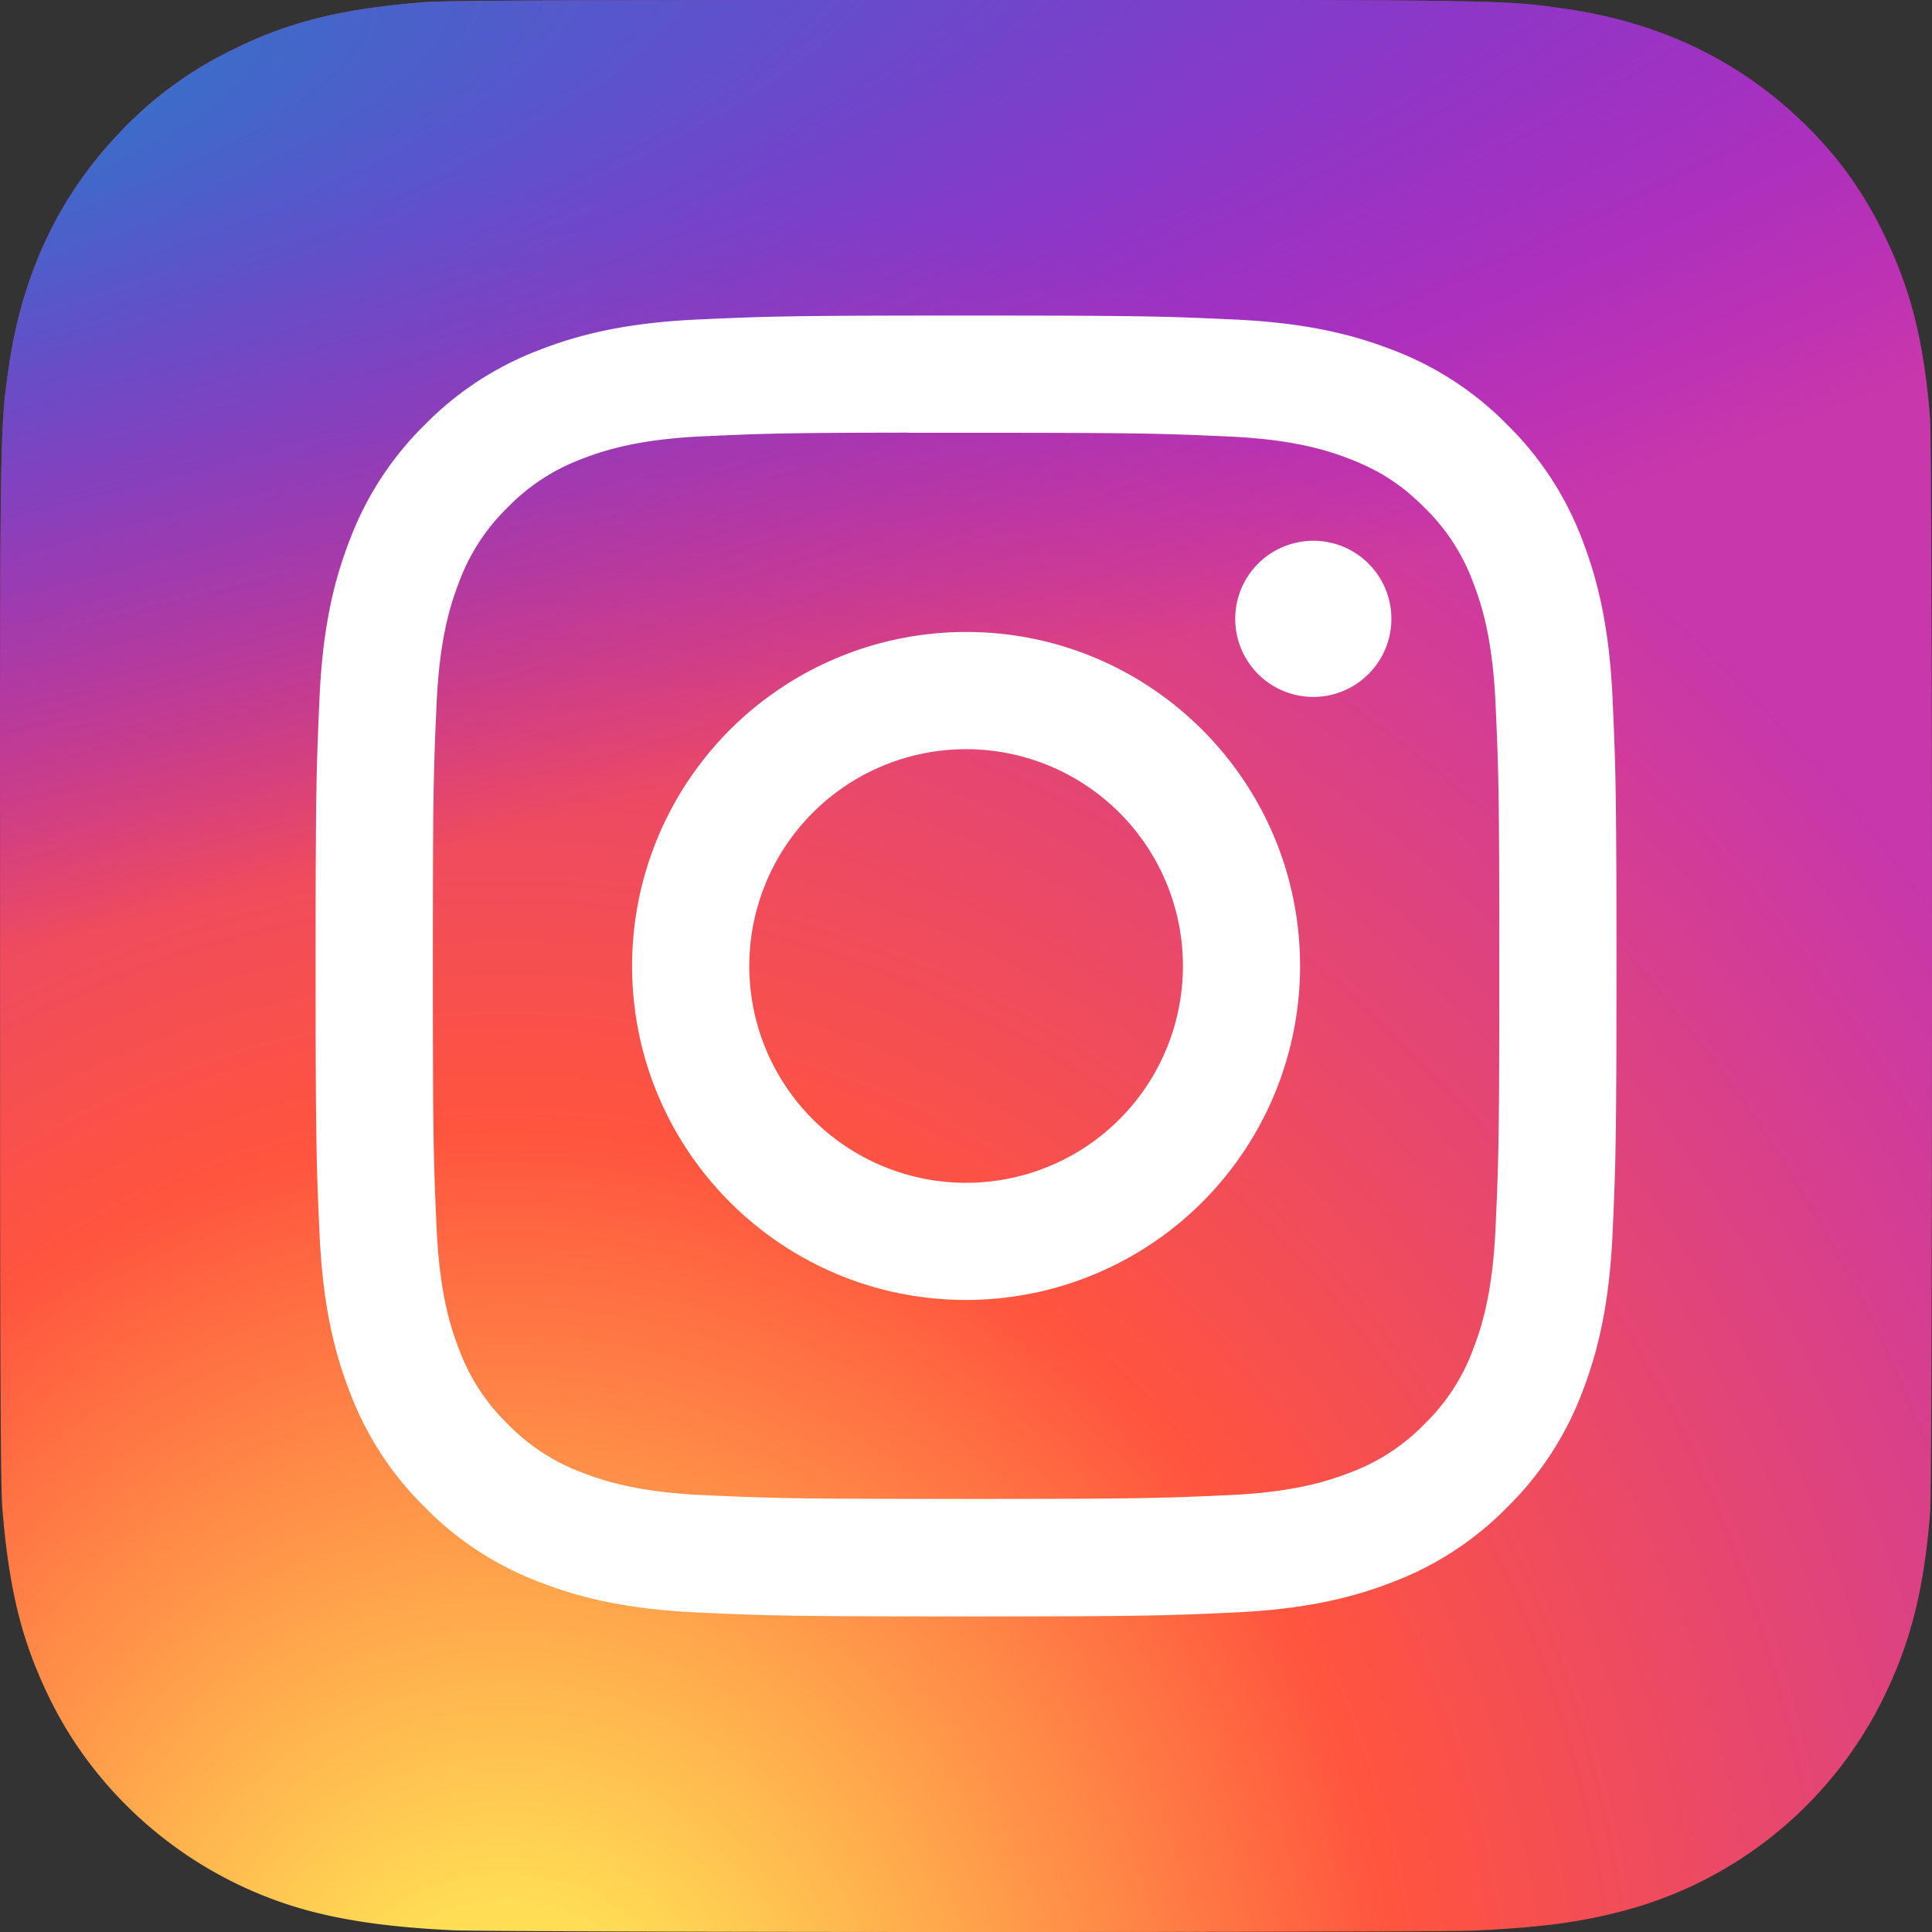
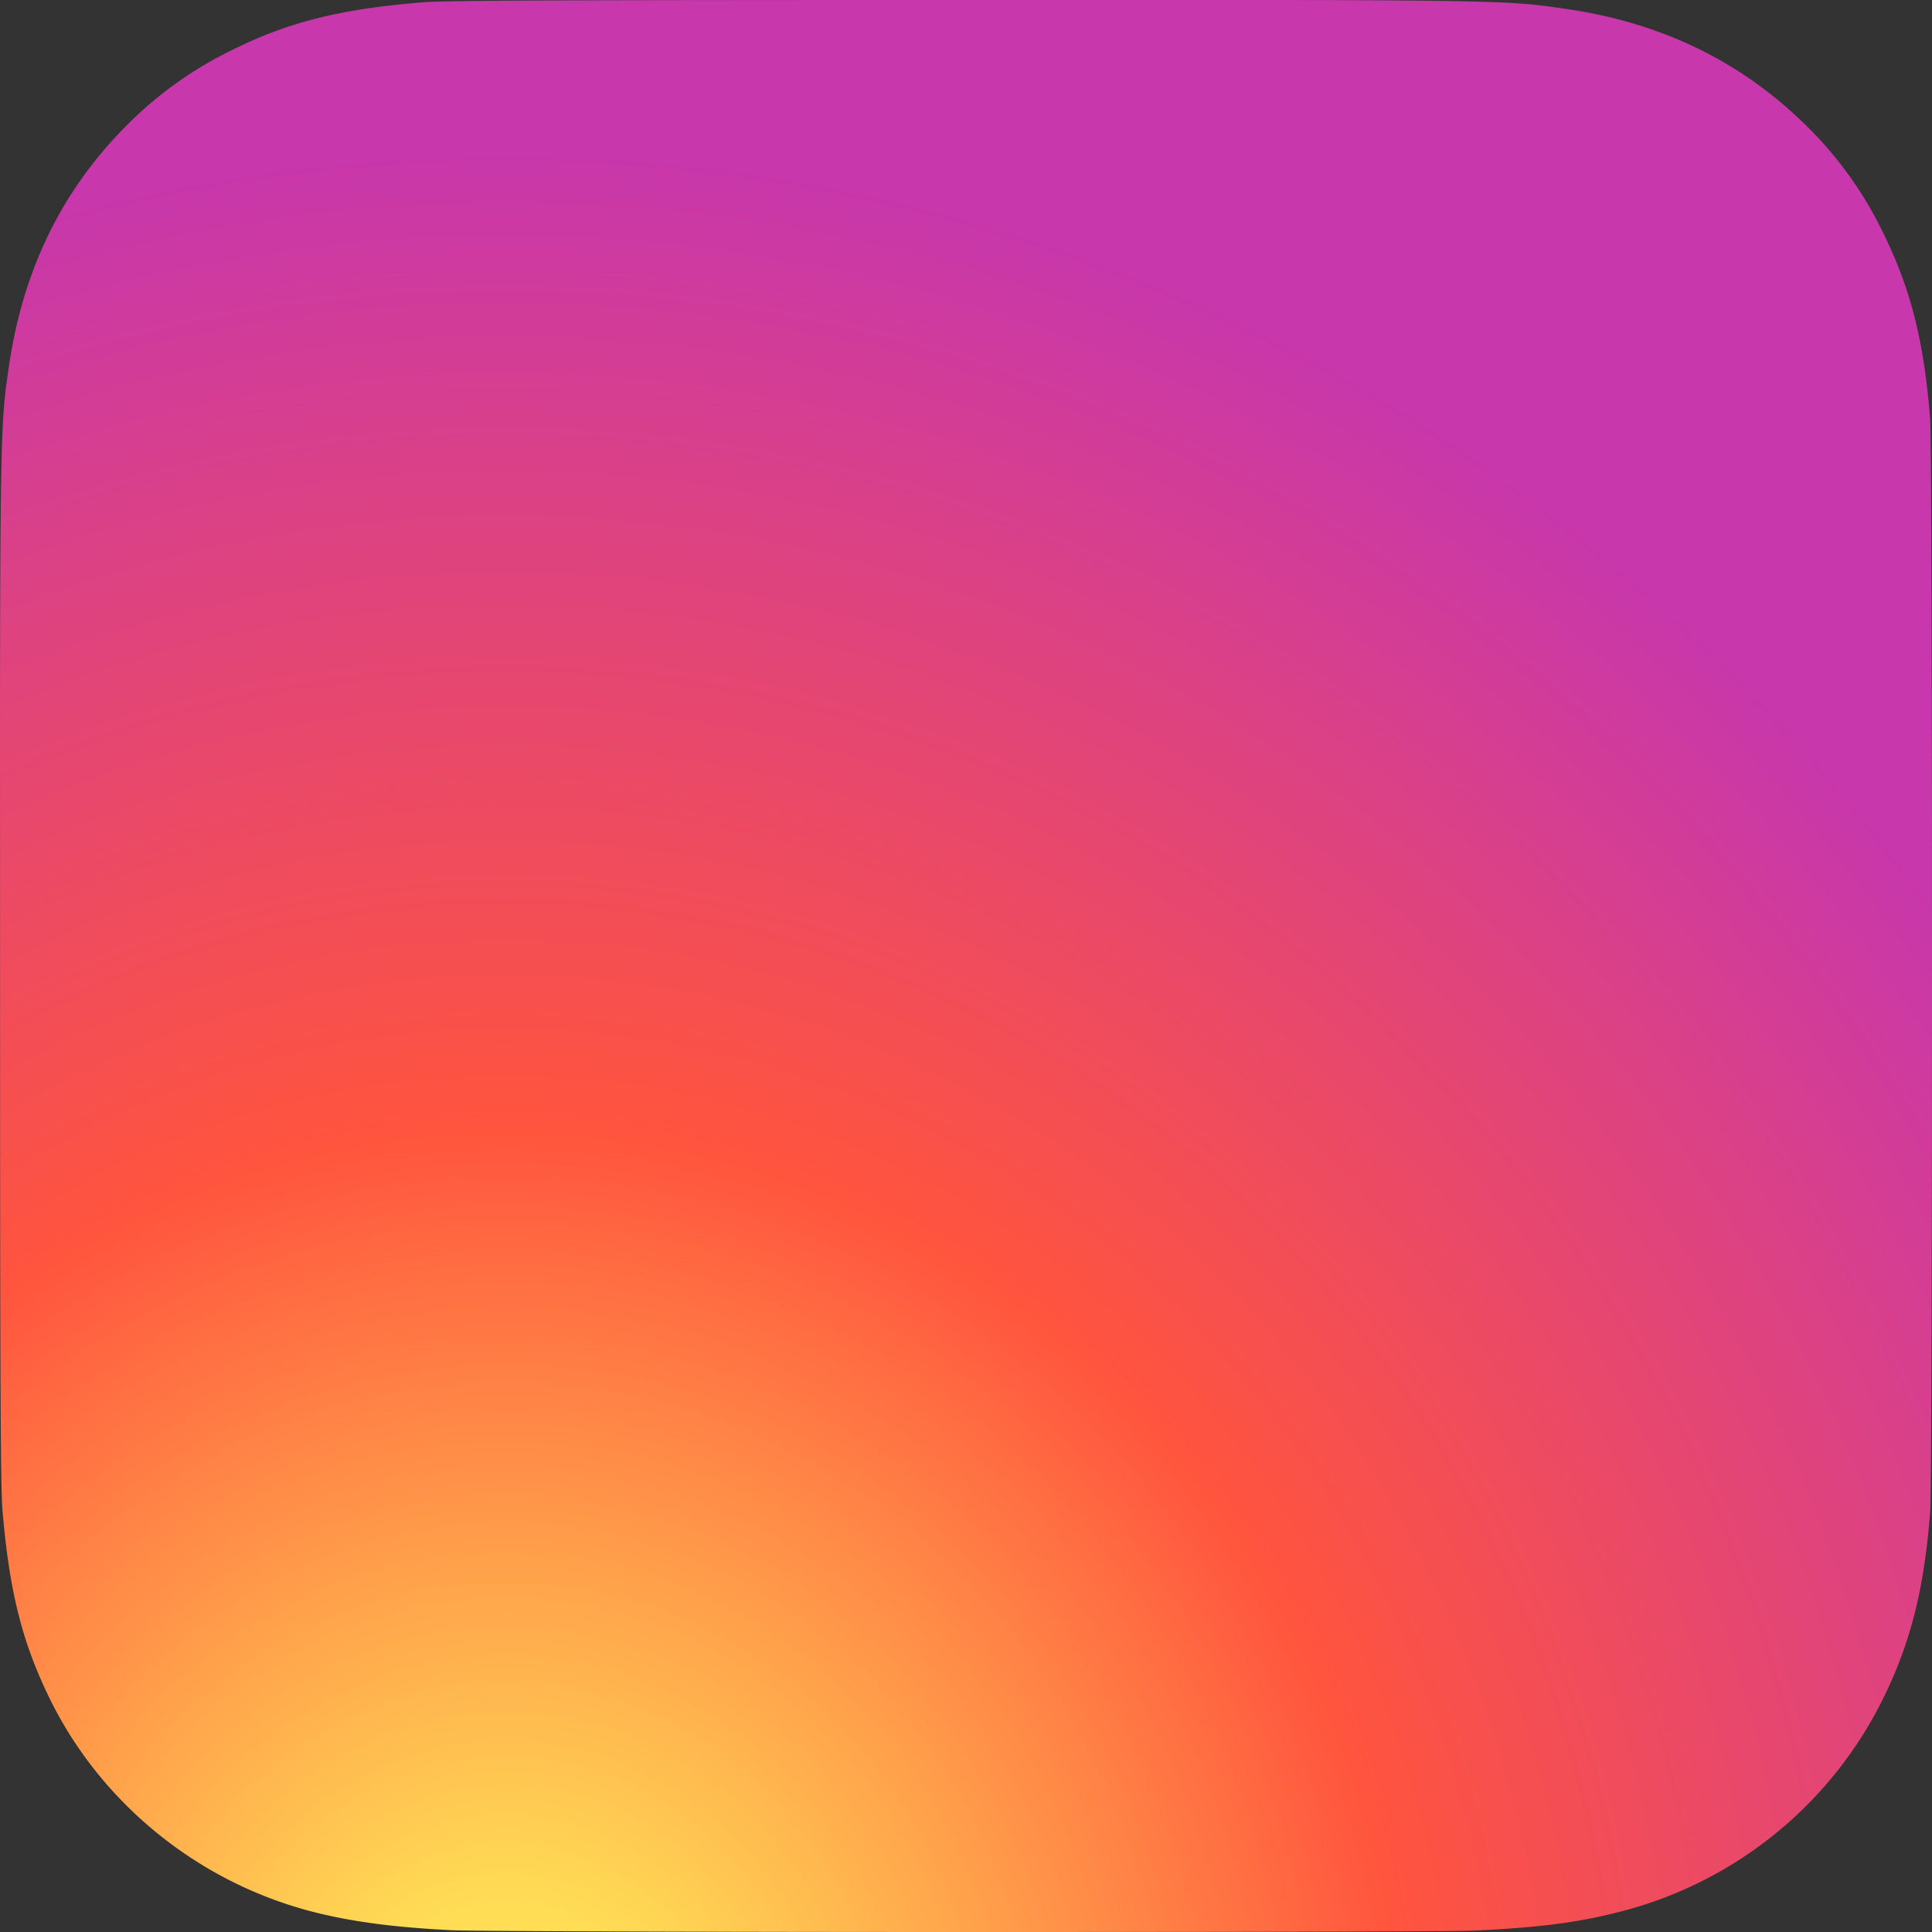
<svg xmlns="http://www.w3.org/2000/svg" width="54" height="54" fill="none">
  <rect width="100%" height="100%" fill="#333333" stroke="none" />
  <path d="M27.009 0c-11.272 0-14.57.012-15.21.065-2.313.192-3.753.556-5.32 1.337a10.778 10.778 0 0 0-3.103 2.272C1.663 5.453.624 7.641.249 10.243c-.183 1.262-.236 1.52-.247 7.97-.004 2.15 0 4.98 0 8.776 0 11.267.012 14.56.066 15.2.187 2.252.54 3.669 1.288 5.218 1.428 2.966 4.157 5.193 7.371 6.024 1.113.287 2.343.444 3.92.52.67.028 7.485.049 14.304.049 6.82 0 13.639-.008 14.29-.041 1.828-.087 2.89-.229 4.063-.532a11.306 11.306 0 0 0 7.371-6.036c.733-1.512 1.105-2.983 1.273-5.117.037-.465.052-7.883.052-15.292 0-7.41-.017-14.813-.053-15.279-.17-2.168-.542-3.626-1.299-5.168a10.704 10.704 0 0 0-2.311-3.167c-1.786-1.706-3.97-2.745-6.574-3.12C42.502.065 42.251.01 35.797 0h-8.788Z" fill="url(#a)" />
-   <path d="M27.009 0c-11.272 0-14.57.012-15.21.065-2.313.192-3.753.556-5.32 1.337a10.778 10.778 0 0 0-3.103 2.272C1.663 5.453.624 7.641.249 10.243c-.183 1.262-.236 1.52-.247 7.97-.004 2.15 0 4.98 0 8.776 0 11.267.012 14.56.066 15.2.187 2.252.54 3.669 1.288 5.218 1.428 2.966 4.157 5.193 7.371 6.024 1.113.287 2.343.444 3.92.52.67.028 7.485.049 14.304.049 6.82 0 13.639-.008 14.29-.041 1.828-.087 2.89-.229 4.063-.532a11.306 11.306 0 0 0 7.371-6.036c.733-1.512 1.105-2.983 1.273-5.117.037-.465.052-7.883.052-15.292 0-7.41-.017-14.813-.053-15.279-.17-2.168-.542-3.626-1.299-5.168a10.704 10.704 0 0 0-2.311-3.167c-1.786-1.706-3.97-2.745-6.574-3.12C42.502.065 42.251.01 35.797 0h-8.788Z" fill="url(#b)" />
-   <path d="M27.003 8.82c-4.938 0-5.557.022-7.496.11-1.936.089-3.257.395-4.413.845a8.902 8.902 0 0 0-3.22 2.096 8.926 8.926 0 0 0-2.098 3.22c-.451 1.156-.758 2.478-.845 4.412-.087 1.94-.11 2.56-.11 7.497 0 4.937.023 5.555.11 7.494.09 1.936.396 3.257.845 4.413a8.908 8.908 0 0 0 2.097 3.22 8.902 8.902 0 0 0 3.22 2.098c1.156.45 2.477.756 4.412.845 1.94.088 2.559.11 7.496.11s5.555-.022 7.494-.11c1.936-.089 3.258-.395 4.415-.845a8.895 8.895 0 0 0 3.218-2.098 8.924 8.924 0 0 0 2.098-3.22c.447-1.156.754-2.478.845-4.412.087-1.94.11-2.558.11-7.495s-.023-5.557-.11-7.496c-.091-1.936-.398-3.257-.845-4.413a8.923 8.923 0 0 0-2.098-3.22 8.885 8.885 0 0 0-3.22-2.096c-1.158-.45-2.48-.756-4.415-.845-1.94-.088-2.557-.11-7.496-.11h.006Zm-1.631 3.276h1.63c4.855 0 5.43.018 7.347.105 1.773.08 2.735.377 3.375.626.849.33 1.454.723 2.09 1.36a5.641 5.641 0 0 1 1.36 2.09c.249.64.545 1.602.626 3.375.087 1.916.106 2.492.106 7.344s-.019 5.427-.106 7.344c-.081 1.772-.377 2.734-.626 3.374a5.622 5.622 0 0 1-1.36 2.089 5.623 5.623 0 0 1-2.09 1.36c-.64.25-1.602.545-3.375.626-1.916.087-2.492.106-7.346.106-4.855 0-5.43-.019-7.346-.106-1.773-.082-2.735-.378-3.376-.627a5.63 5.63 0 0 1-2.09-1.36 5.635 5.635 0 0 1-1.361-2.09c-.249-.64-.546-1.601-.626-3.374-.087-1.916-.105-2.492-.105-7.347 0-4.854.018-5.427.105-7.344.08-1.772.377-2.734.626-3.375a5.633 5.633 0 0 1 1.36-2.09 5.642 5.642 0 0 1 2.09-1.361c.642-.25 1.604-.546 3.377-.627 1.677-.076 2.327-.098 5.715-.102v.004Zm11.335 3.019a2.181 2.181 0 1 0 0 4.364 2.181 2.181 0 0 0 0-4.365v.001Zm-9.704 2.549A9.336 9.336 0 0 0 17.667 27c0 5.156 4.18 9.334 9.336 9.334A9.334 9.334 0 0 0 36.337 27c0-5.156-4.178-9.336-9.334-9.336Zm0 3.276a6.06 6.06 0 1 1 0 12.12 6.06 6.06 0 0 1 0-12.12Z" fill="#fff" />
  <defs>
    <radialGradient id="a" cx="0" cy="0" r="1" gradientUnits="userSpaceOnUse" gradientTransform="matrix(0 -53.518 49.776 0 14.344 58.16)">
      <stop stop-color="#FD5" />
      <stop offset=".1" stop-color="#FD5" />
      <stop offset=".5" stop-color="#FF543E" />
      <stop offset="1" stop-color="#C837AB" />
    </radialGradient>
    <radialGradient id="b" cx="0" cy="0" r="1" gradientUnits="userSpaceOnUse" gradientTransform="matrix(4.696 23.457 -96.692 19.355 -9.045 3.89)">
      <stop stop-color="#3771C8" />
      <stop offset=".128" stop-color="#3771C8" />
      <stop offset="1" stop-color="#60F" stop-opacity="0" />
    </radialGradient>
  </defs>
</svg>